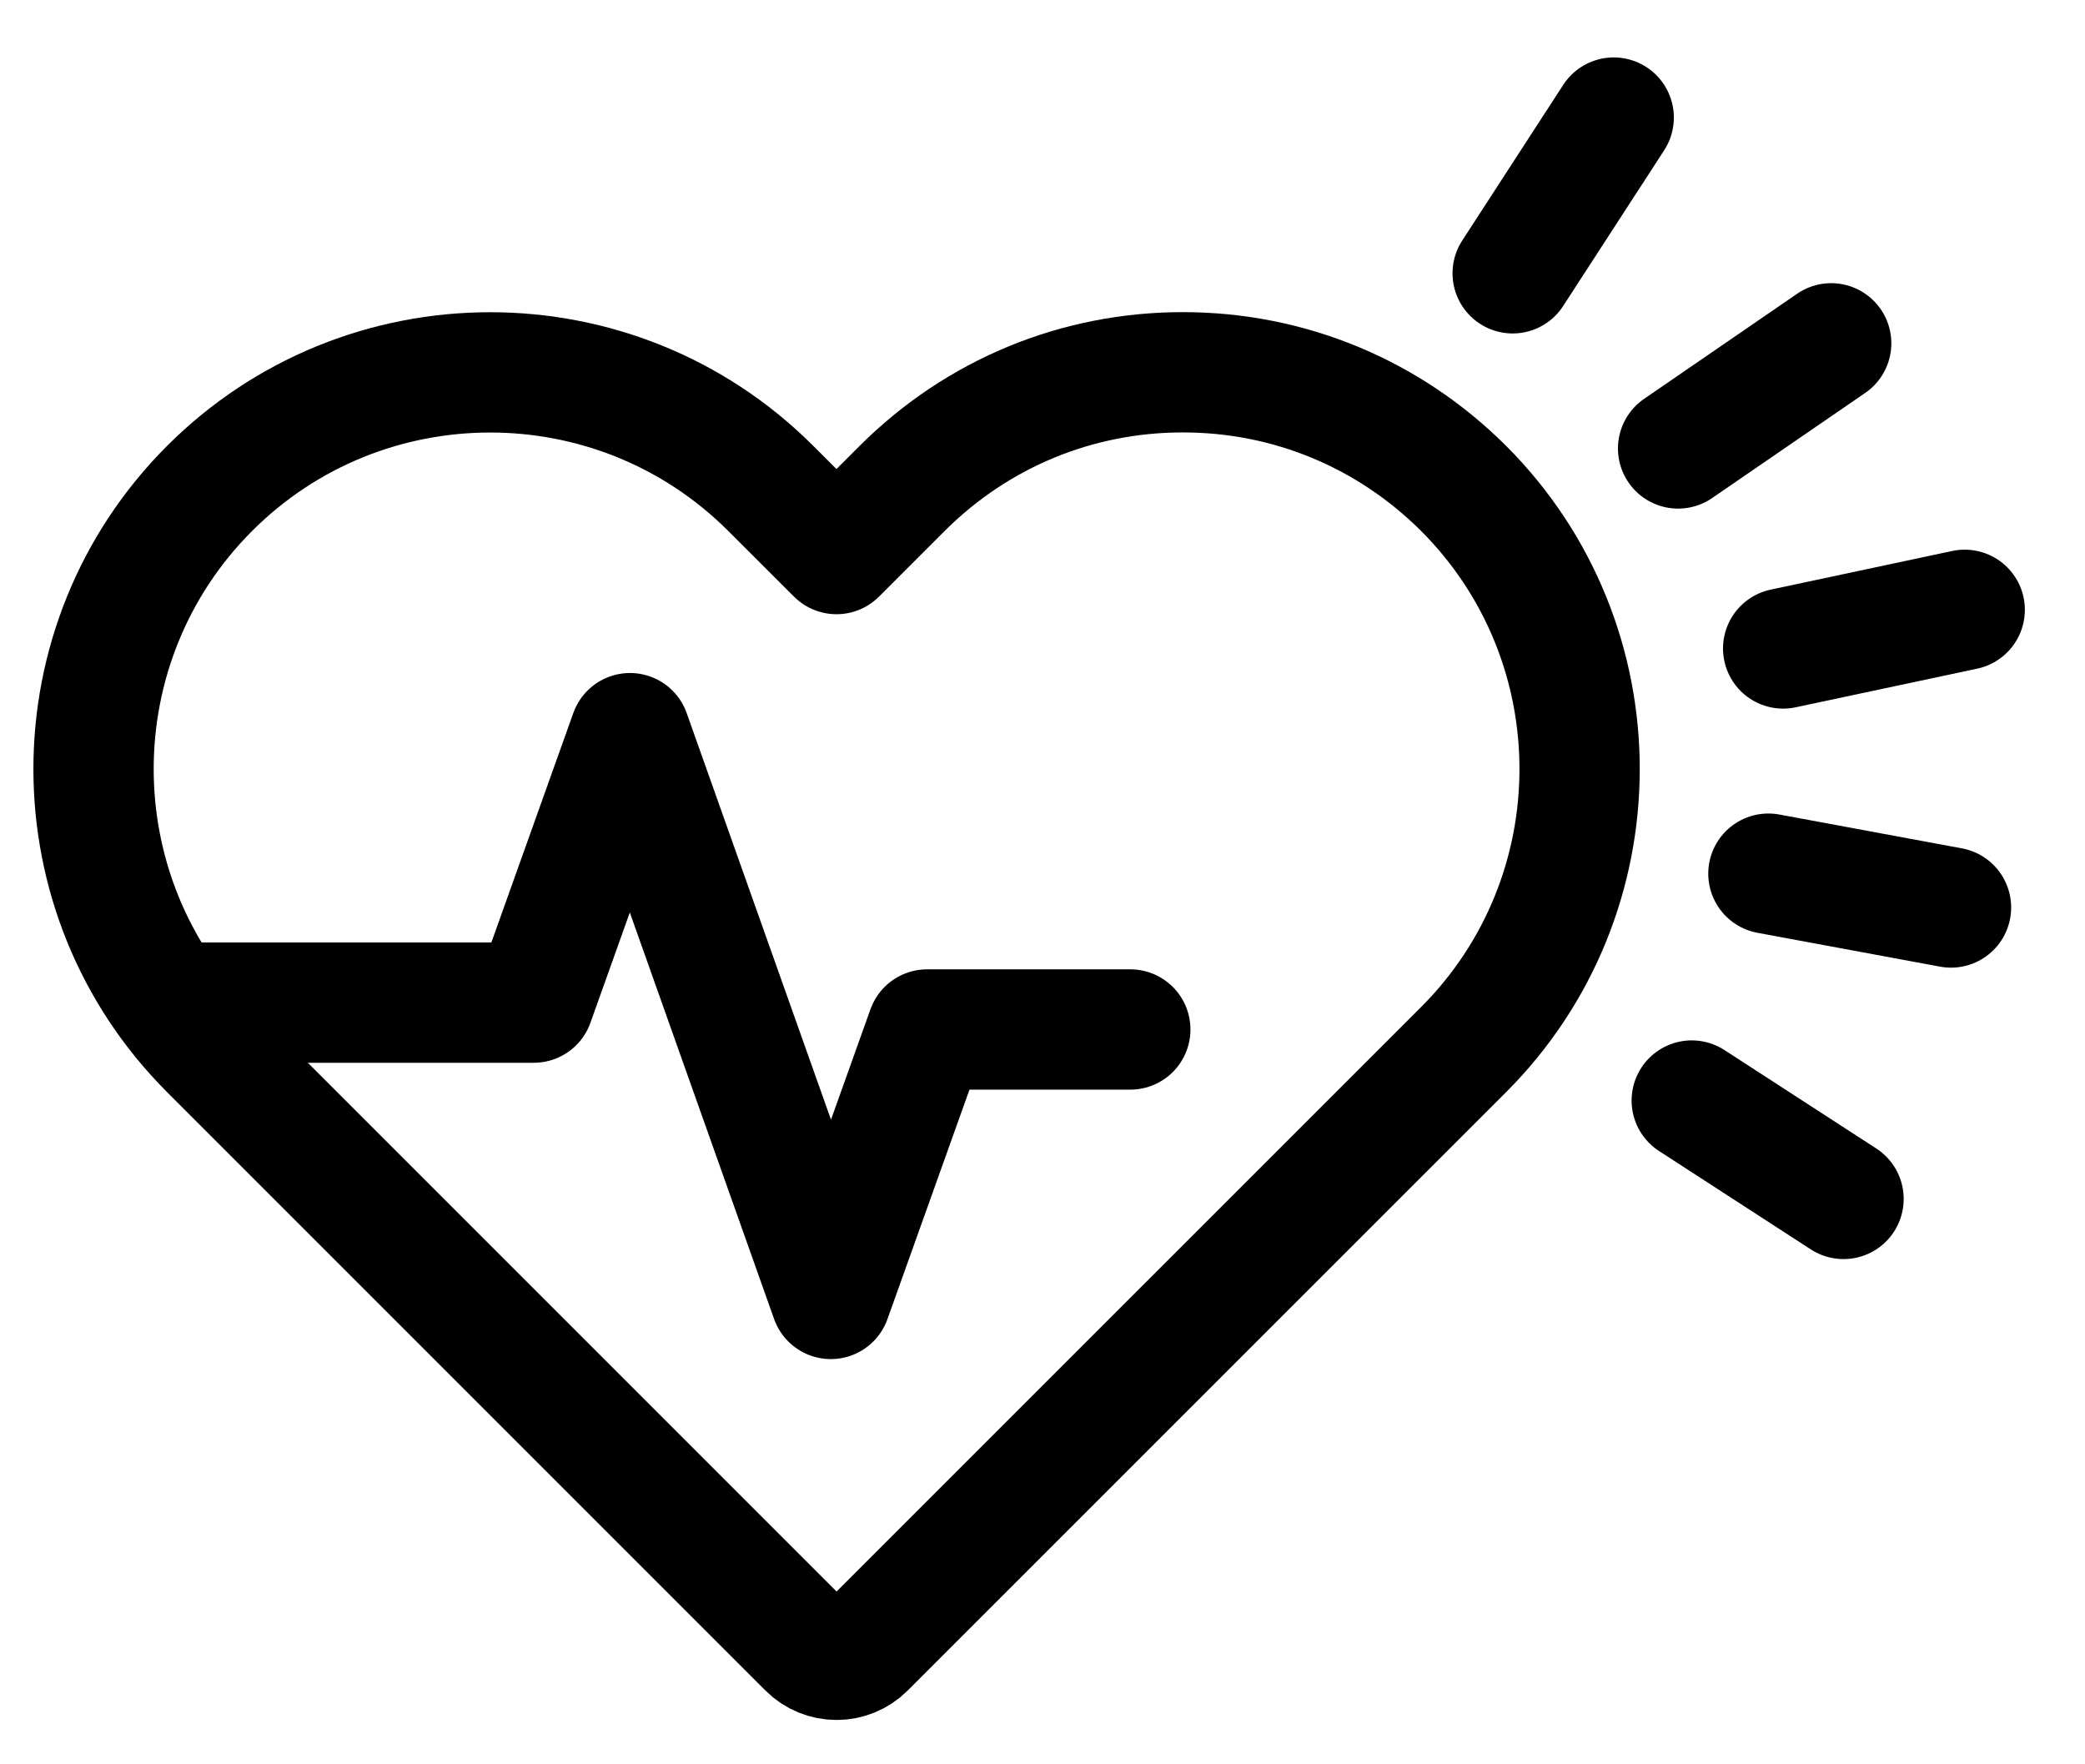
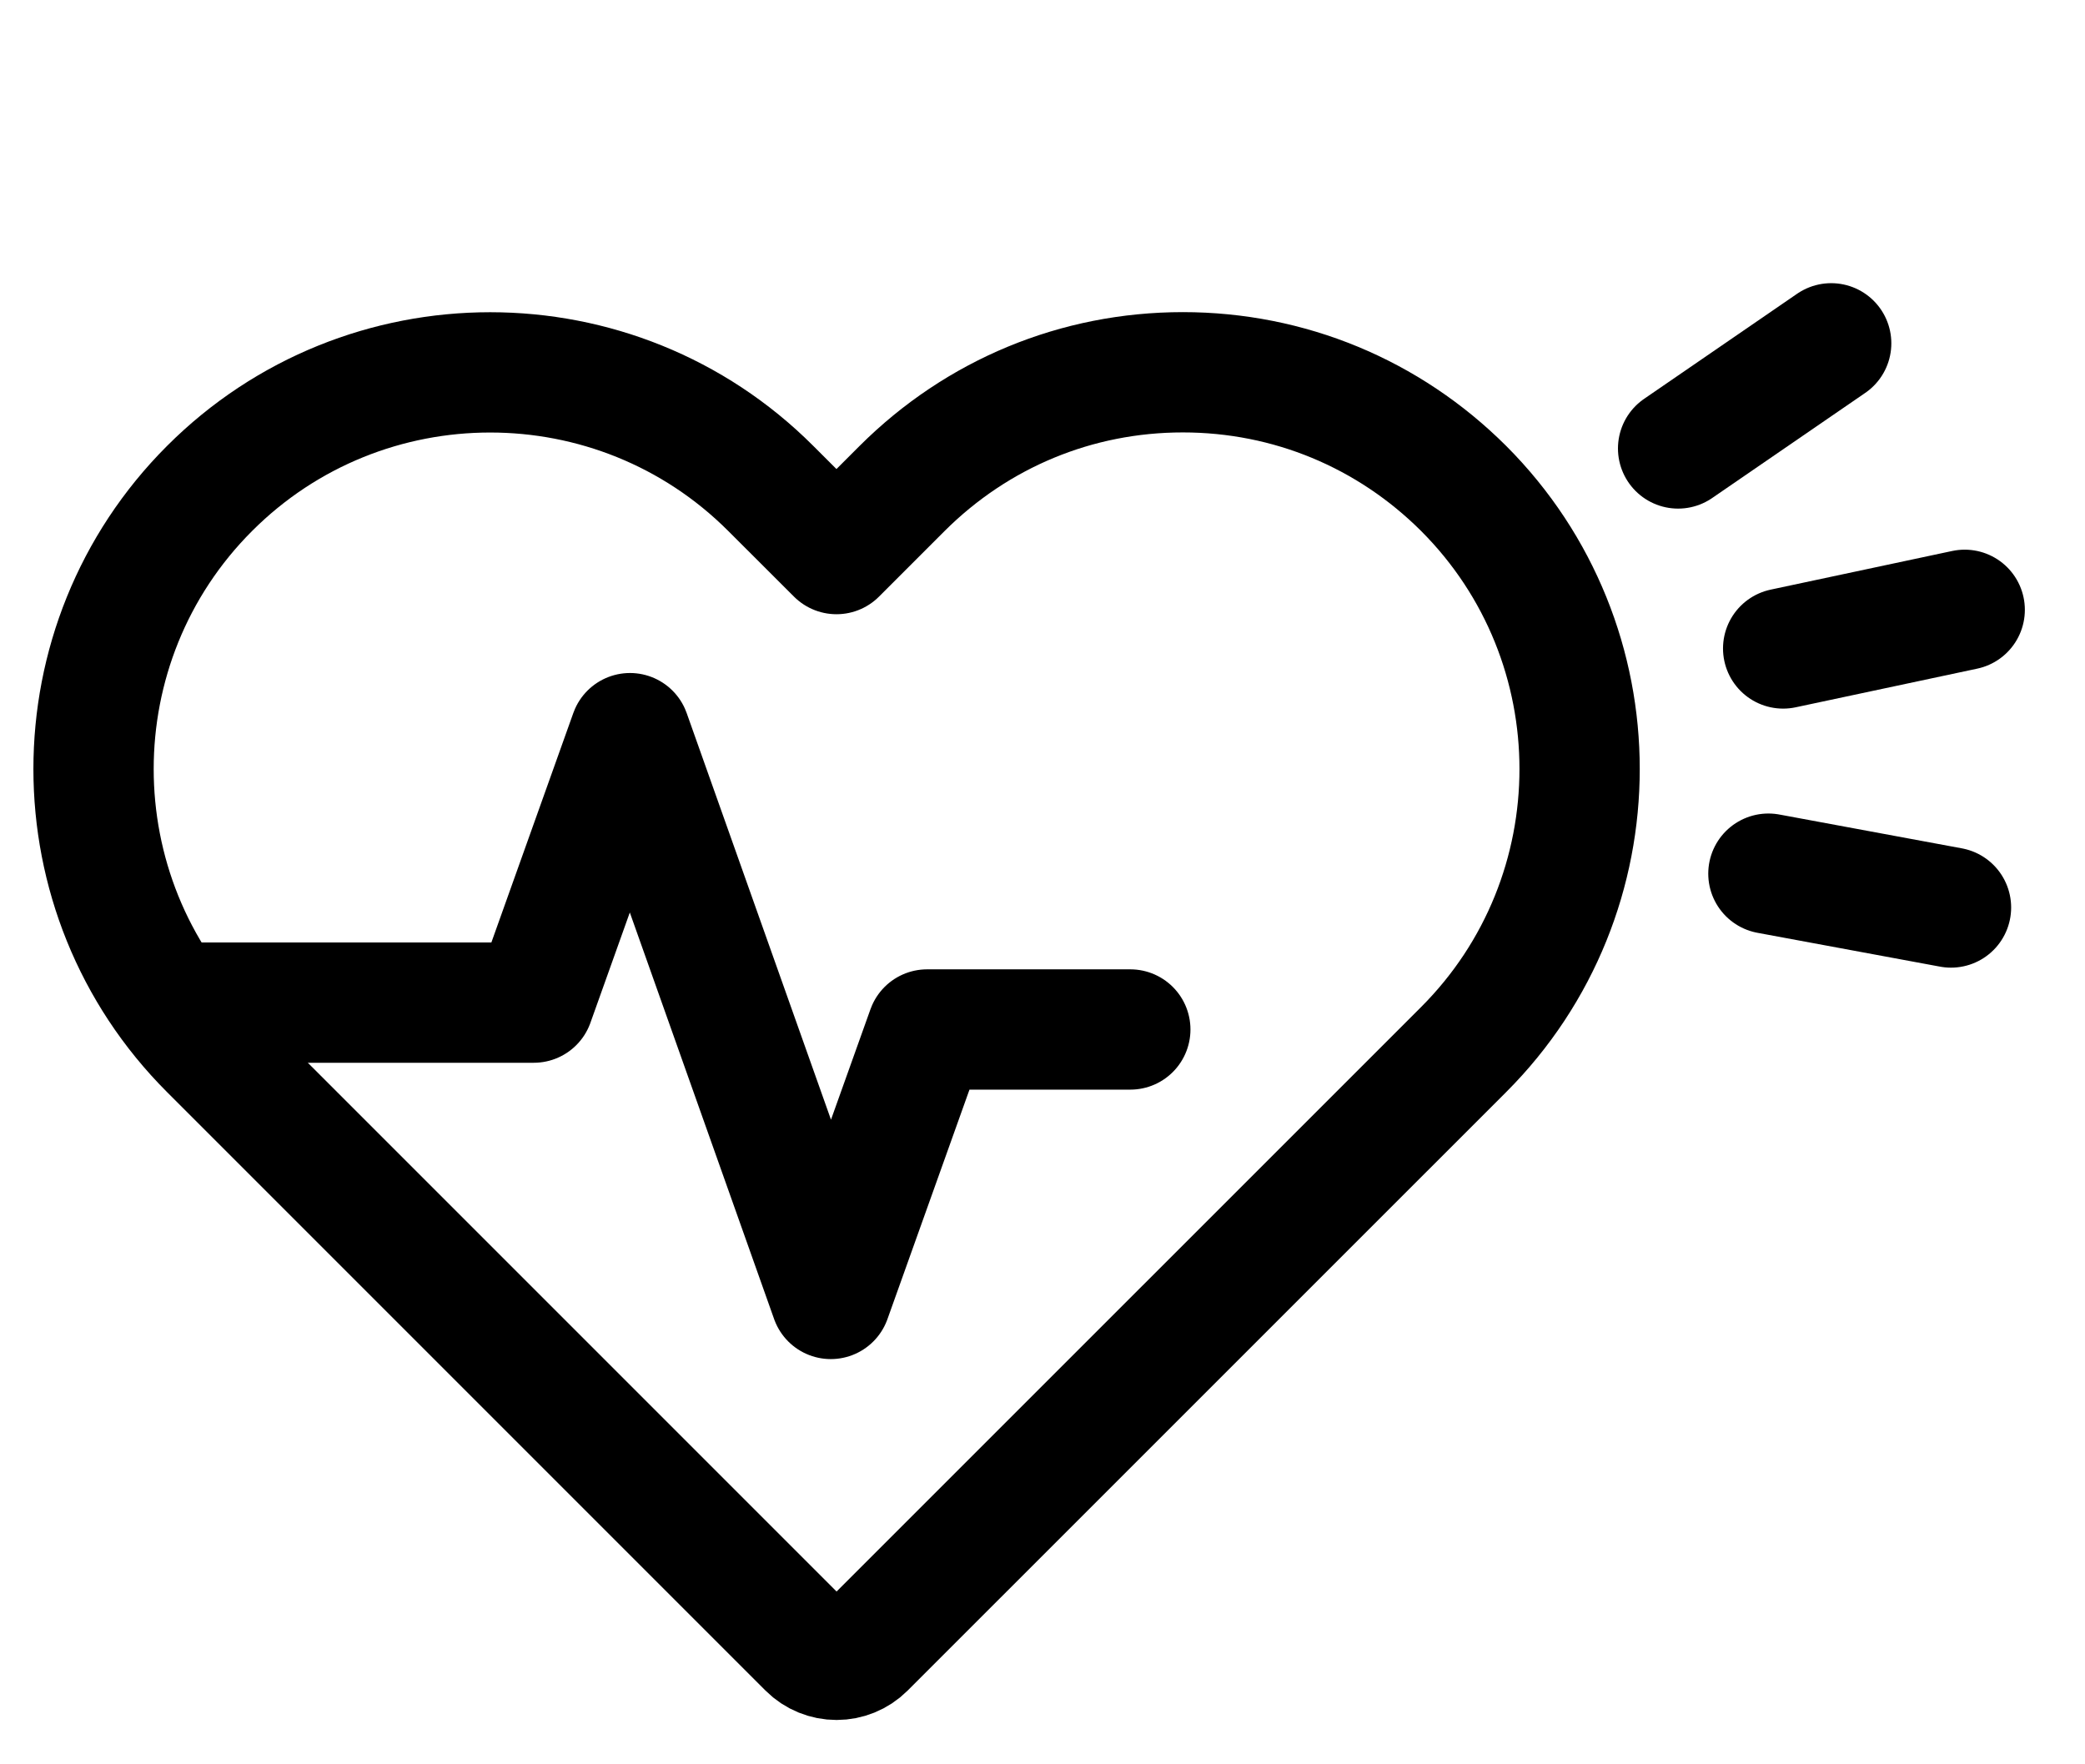
<svg xmlns="http://www.w3.org/2000/svg" width="26" height="22" viewBox="0 0 26 22" fill="none">
  <path d="M10.431 20.697C10.303 20.697 10.173 20.647 10.076 20.55L2.614 13.088C0.684 11.159 0.684 8.019 2.614 6.09C4.543 4.161 7.682 4.161 9.611 6.09L10.431 6.909L11.25 6.09C12.186 5.157 13.426 4.642 14.75 4.642C16.074 4.642 17.315 5.157 18.251 6.09C20.18 8.019 20.18 11.159 18.251 13.088L10.788 20.55C10.691 20.647 10.561 20.697 10.434 20.697H10.431Z" stroke="black" stroke-width="1.5" stroke-linecap="round" stroke-linejoin="round" />
  <path d="M2.303 12.502H6.656L7.856 9.142L10.36 16.197L11.561 12.837H14.095" stroke="black" stroke-width="1.5" stroke-linecap="round" stroke-linejoin="round" />
  <path d="M24.5 7.604L22.236 8.086" stroke="black" stroke-width="1.5" stroke-linecap="round" stroke-linejoin="round" />
-   <path d="M20.123 1.466L18.863 3.408" stroke="black" stroke-width="1.5" stroke-linecap="round" stroke-linejoin="round" />
  <path d="M22.835 4.281L20.926 5.592" stroke="black" stroke-width="1.5" stroke-linecap="round" stroke-linejoin="round" />
  <path d="M22.052 10.894L24.329 11.316" stroke="black" stroke-width="1.5" stroke-linecap="round" stroke-linejoin="round" />
-   <path d="M22.989 14.95L21.096 13.723" stroke="black" stroke-width="1.5" stroke-linecap="round" stroke-linejoin="round" />
</svg>